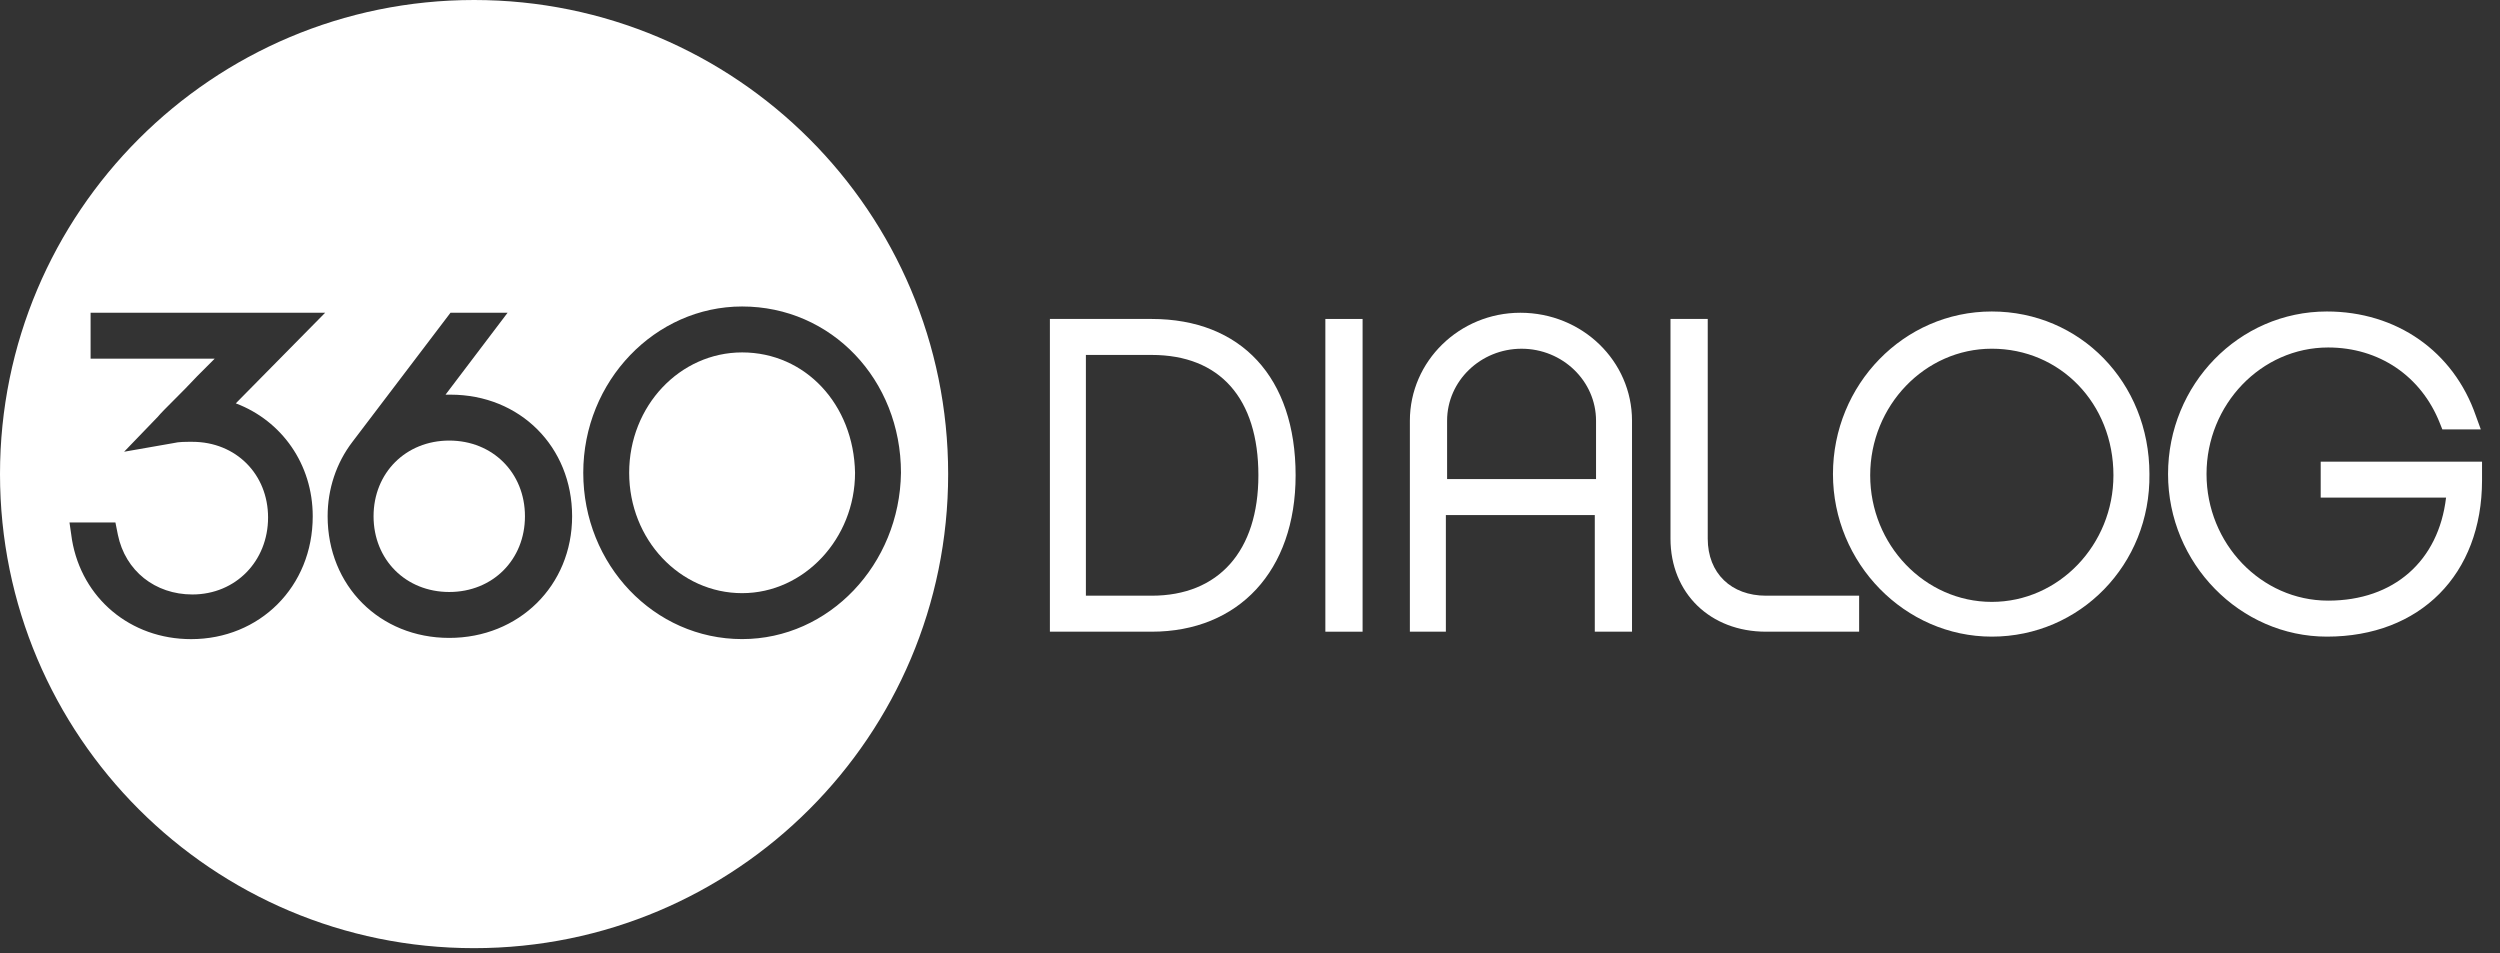
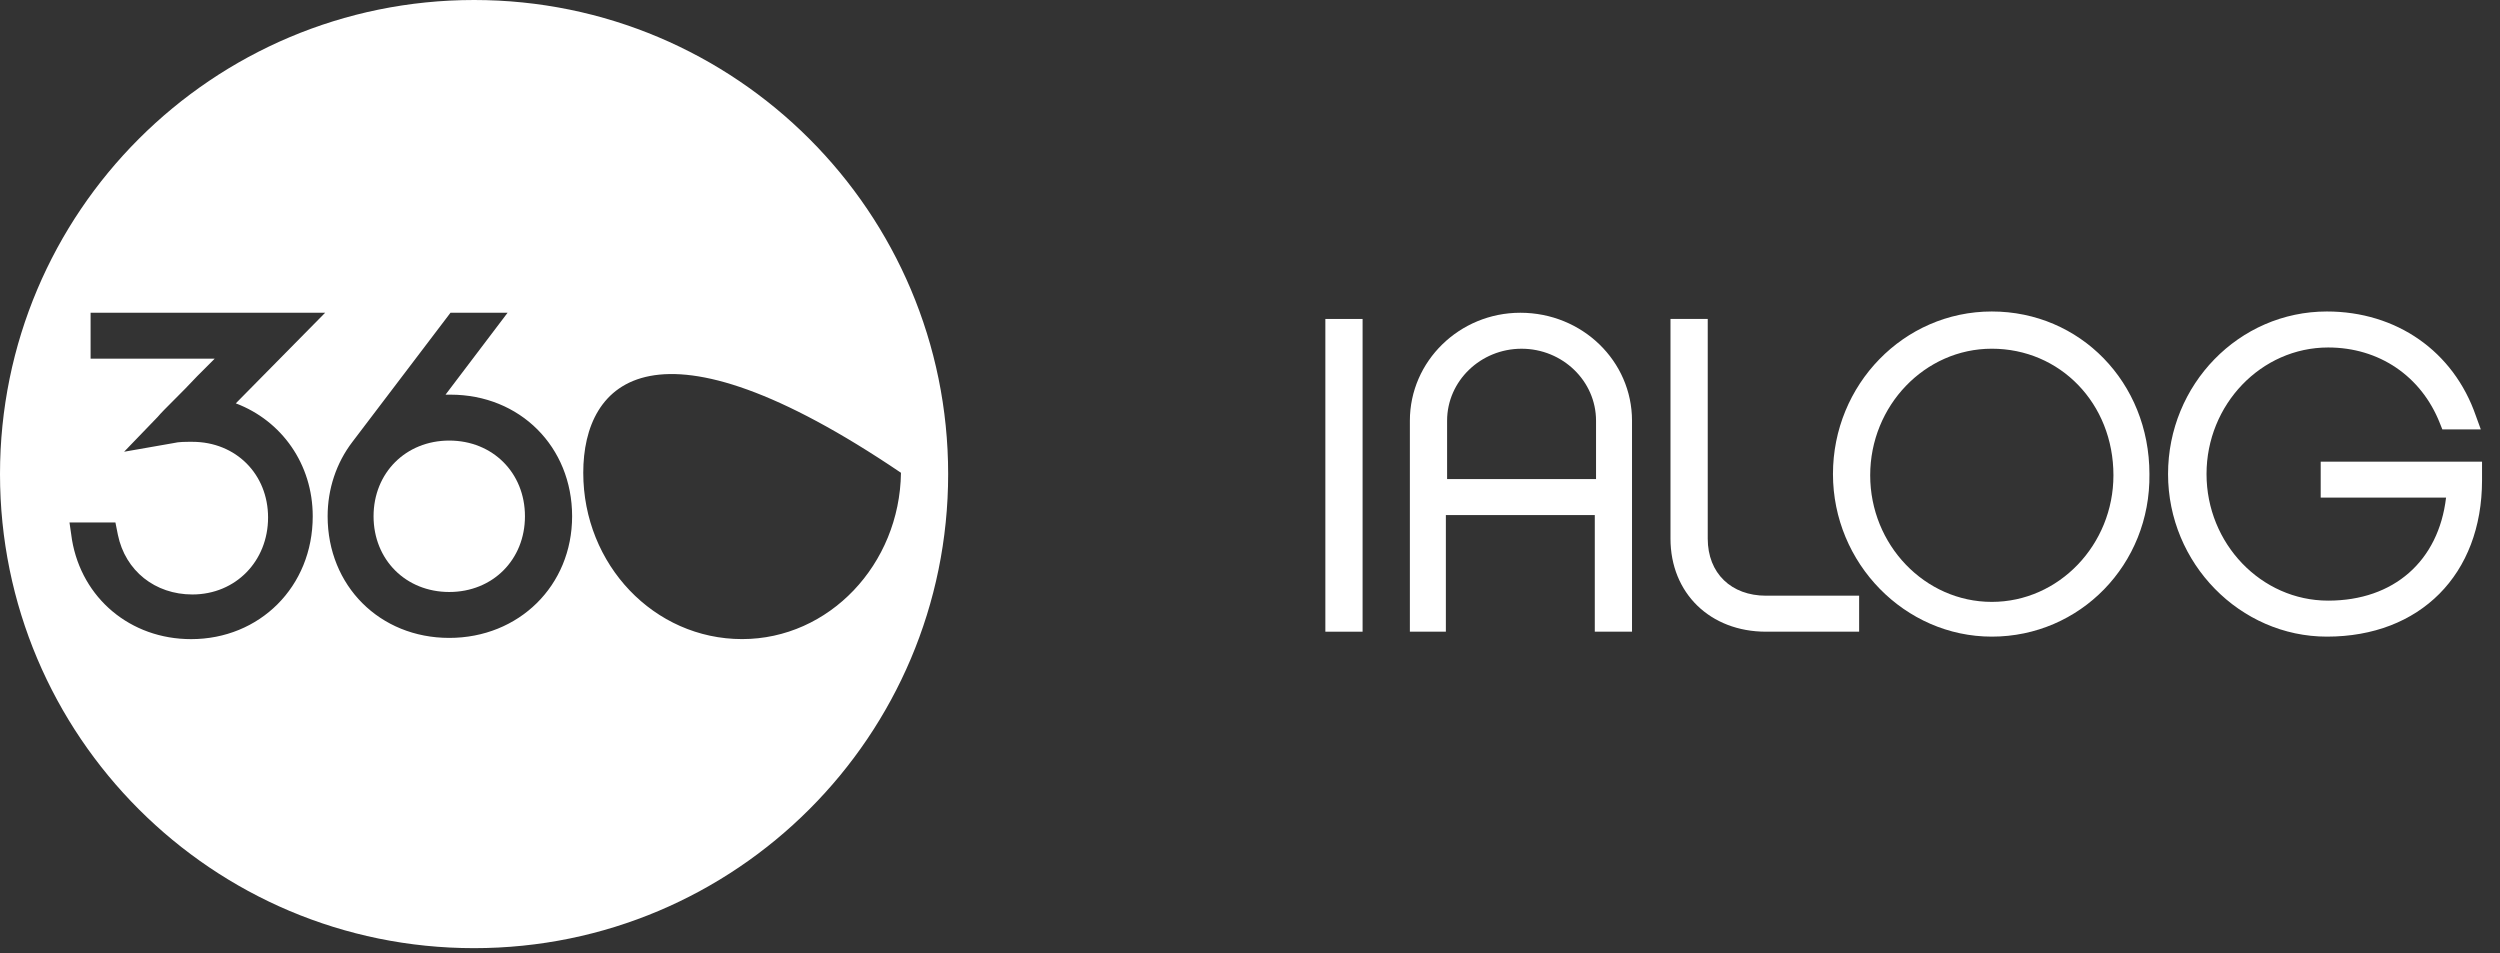
<svg xmlns="http://www.w3.org/2000/svg" width="118" height="45" viewBox="0 0 118 45" fill="none">
  <rect x="0" y="0" width="118" height="45" fill="#333333" stroke="none" />
  <path d="M21.205 20.795C19.155 20.795 17.632 22.318 17.632 24.368C17.632 26.419 19.155 27.942 21.205 27.942C23.255 27.942 24.778 26.419 24.778 24.368C24.778 22.318 23.255 20.795 21.205 20.795Z" fill="white" />
-   <path d="M29.697 22.315C29.697 19.152 32.099 16.634 35.028 16.634C38.015 16.634 40.3 19.094 40.358 22.315C40.358 25.42 37.957 27.997 35.028 27.997C32.099 27.997 29.697 25.479 29.697 22.315Z" fill="white" />
-   <path fill-rule="evenodd" clip-rule="evenodd" d="M22.376 44.753C34.736 44.753 44.753 34.736 44.753 22.376C44.753 10.017 34.736 0 22.376 0C10.017 0 0 10.017 0 22.376C0 34.736 10.017 44.753 22.376 44.753ZM3.398 25.481C3.866 28.234 6.151 30.167 9.021 30.167C12.243 30.167 14.761 27.707 14.761 24.368C14.761 21.908 13.297 19.858 11.13 19.038L15.347 14.762H4.276V16.929H10.134L9.314 17.749C8.933 18.159 8.538 18.555 8.201 18.891C7.864 19.228 7.586 19.506 7.439 19.682L5.858 21.322L8.201 20.912C8.435 20.854 8.728 20.854 9.08 20.854C11.13 20.854 12.653 22.377 12.653 24.427C12.653 26.477 11.13 28.059 9.08 28.059C7.322 28.059 5.916 26.946 5.565 25.247L5.448 24.661H3.28L3.398 25.481ZM21.205 30.109C17.924 30.109 15.464 27.649 15.464 24.368C15.464 23.08 15.874 21.849 16.636 20.854L21.263 14.762H23.958L21.029 18.628H21.263C24.544 18.628 27.004 21.088 27.004 24.368C27.004 27.649 24.485 30.109 21.205 30.109ZM27.53 22.315C27.53 26.65 30.869 30.165 35.028 30.165C39.128 30.165 42.467 26.65 42.526 22.315C42.526 17.922 39.245 14.466 35.028 14.466C30.927 14.466 27.53 17.981 27.53 22.315Z" fill="white" />
-   <path d="M51.254 28.117H54.358C57.522 28.117 59.396 26.008 59.396 22.435C59.396 18.803 57.58 16.753 54.358 16.753H51.254V28.117ZM54.358 29.816H49.555V15.055H54.358C58.576 15.055 61.153 17.808 61.153 22.435C61.153 26.946 58.459 29.816 54.358 29.816Z" fill="white" />
+   <path fill-rule="evenodd" clip-rule="evenodd" d="M22.376 44.753C34.736 44.753 44.753 34.736 44.753 22.376C44.753 10.017 34.736 0 22.376 0C10.017 0 0 10.017 0 22.376C0 34.736 10.017 44.753 22.376 44.753ZM3.398 25.481C3.866 28.234 6.151 30.167 9.021 30.167C12.243 30.167 14.761 27.707 14.761 24.368C14.761 21.908 13.297 19.858 11.13 19.038L15.347 14.762H4.276V16.929H10.134L9.314 17.749C8.933 18.159 8.538 18.555 8.201 18.891C7.864 19.228 7.586 19.506 7.439 19.682L5.858 21.322L8.201 20.912C8.435 20.854 8.728 20.854 9.08 20.854C11.13 20.854 12.653 22.377 12.653 24.427C12.653 26.477 11.13 28.059 9.08 28.059C7.322 28.059 5.916 26.946 5.565 25.247L5.448 24.661H3.28L3.398 25.481ZM21.205 30.109C17.924 30.109 15.464 27.649 15.464 24.368C15.464 23.08 15.874 21.849 16.636 20.854L21.263 14.762H23.958L21.029 18.628H21.263C24.544 18.628 27.004 21.088 27.004 24.368C27.004 27.649 24.485 30.109 21.205 30.109ZM27.53 22.315C27.53 26.65 30.869 30.165 35.028 30.165C39.128 30.165 42.467 26.65 42.526 22.315C30.927 14.466 27.53 17.981 27.53 22.315Z" fill="white" />
  <path d="M62.557 15.055H64.314V29.816H62.557V15.055Z" fill="white" />
  <path d="M68.303 22.611H75.333V19.858C75.333 17.983 73.751 16.46 71.818 16.46C69.885 16.46 68.303 17.983 68.303 19.858V22.611ZM77.031 29.816H75.274V24.31H68.245V29.816H66.546V19.858C66.546 17.046 68.889 14.762 71.76 14.762C74.688 14.762 77.031 17.046 77.031 19.858V29.816Z" fill="white" />
  <path d="M87.751 29.816H83.358C80.722 29.816 78.847 28 78.847 25.423V15.055H80.605V25.423C80.605 27.063 81.718 28.117 83.358 28.117H87.751V29.816Z" fill="white" />
  <path d="M94.013 16.459C90.85 16.459 88.273 19.154 88.273 22.434C88.273 25.714 90.85 28.409 94.013 28.409C97.177 28.409 99.754 25.714 99.754 22.434C99.754 19.037 97.235 16.459 94.013 16.459ZM94.013 30.049C89.913 30.049 86.516 26.593 86.516 22.375C86.516 18.158 89.855 14.702 94.013 14.702C98.172 14.702 101.453 18.041 101.453 22.375C101.511 26.651 98.172 30.049 94.013 30.049Z" fill="white" />
  <path d="M109.83 30.049C105.73 30.049 102.332 26.593 102.332 22.375C102.332 18.158 105.671 14.702 109.83 14.702C113.111 14.702 115.805 16.576 116.859 19.622L117.094 20.267H115.278L115.161 19.974C114.282 17.748 112.29 16.401 109.889 16.401C106.726 16.401 104.148 19.095 104.148 22.375C104.148 25.656 106.726 28.35 109.889 28.35C112.993 28.35 115.102 26.476 115.454 23.488H109.537V21.79H117.152V22.668C117.152 27.12 114.224 30.049 109.83 30.049Z" fill="white" />
</svg>